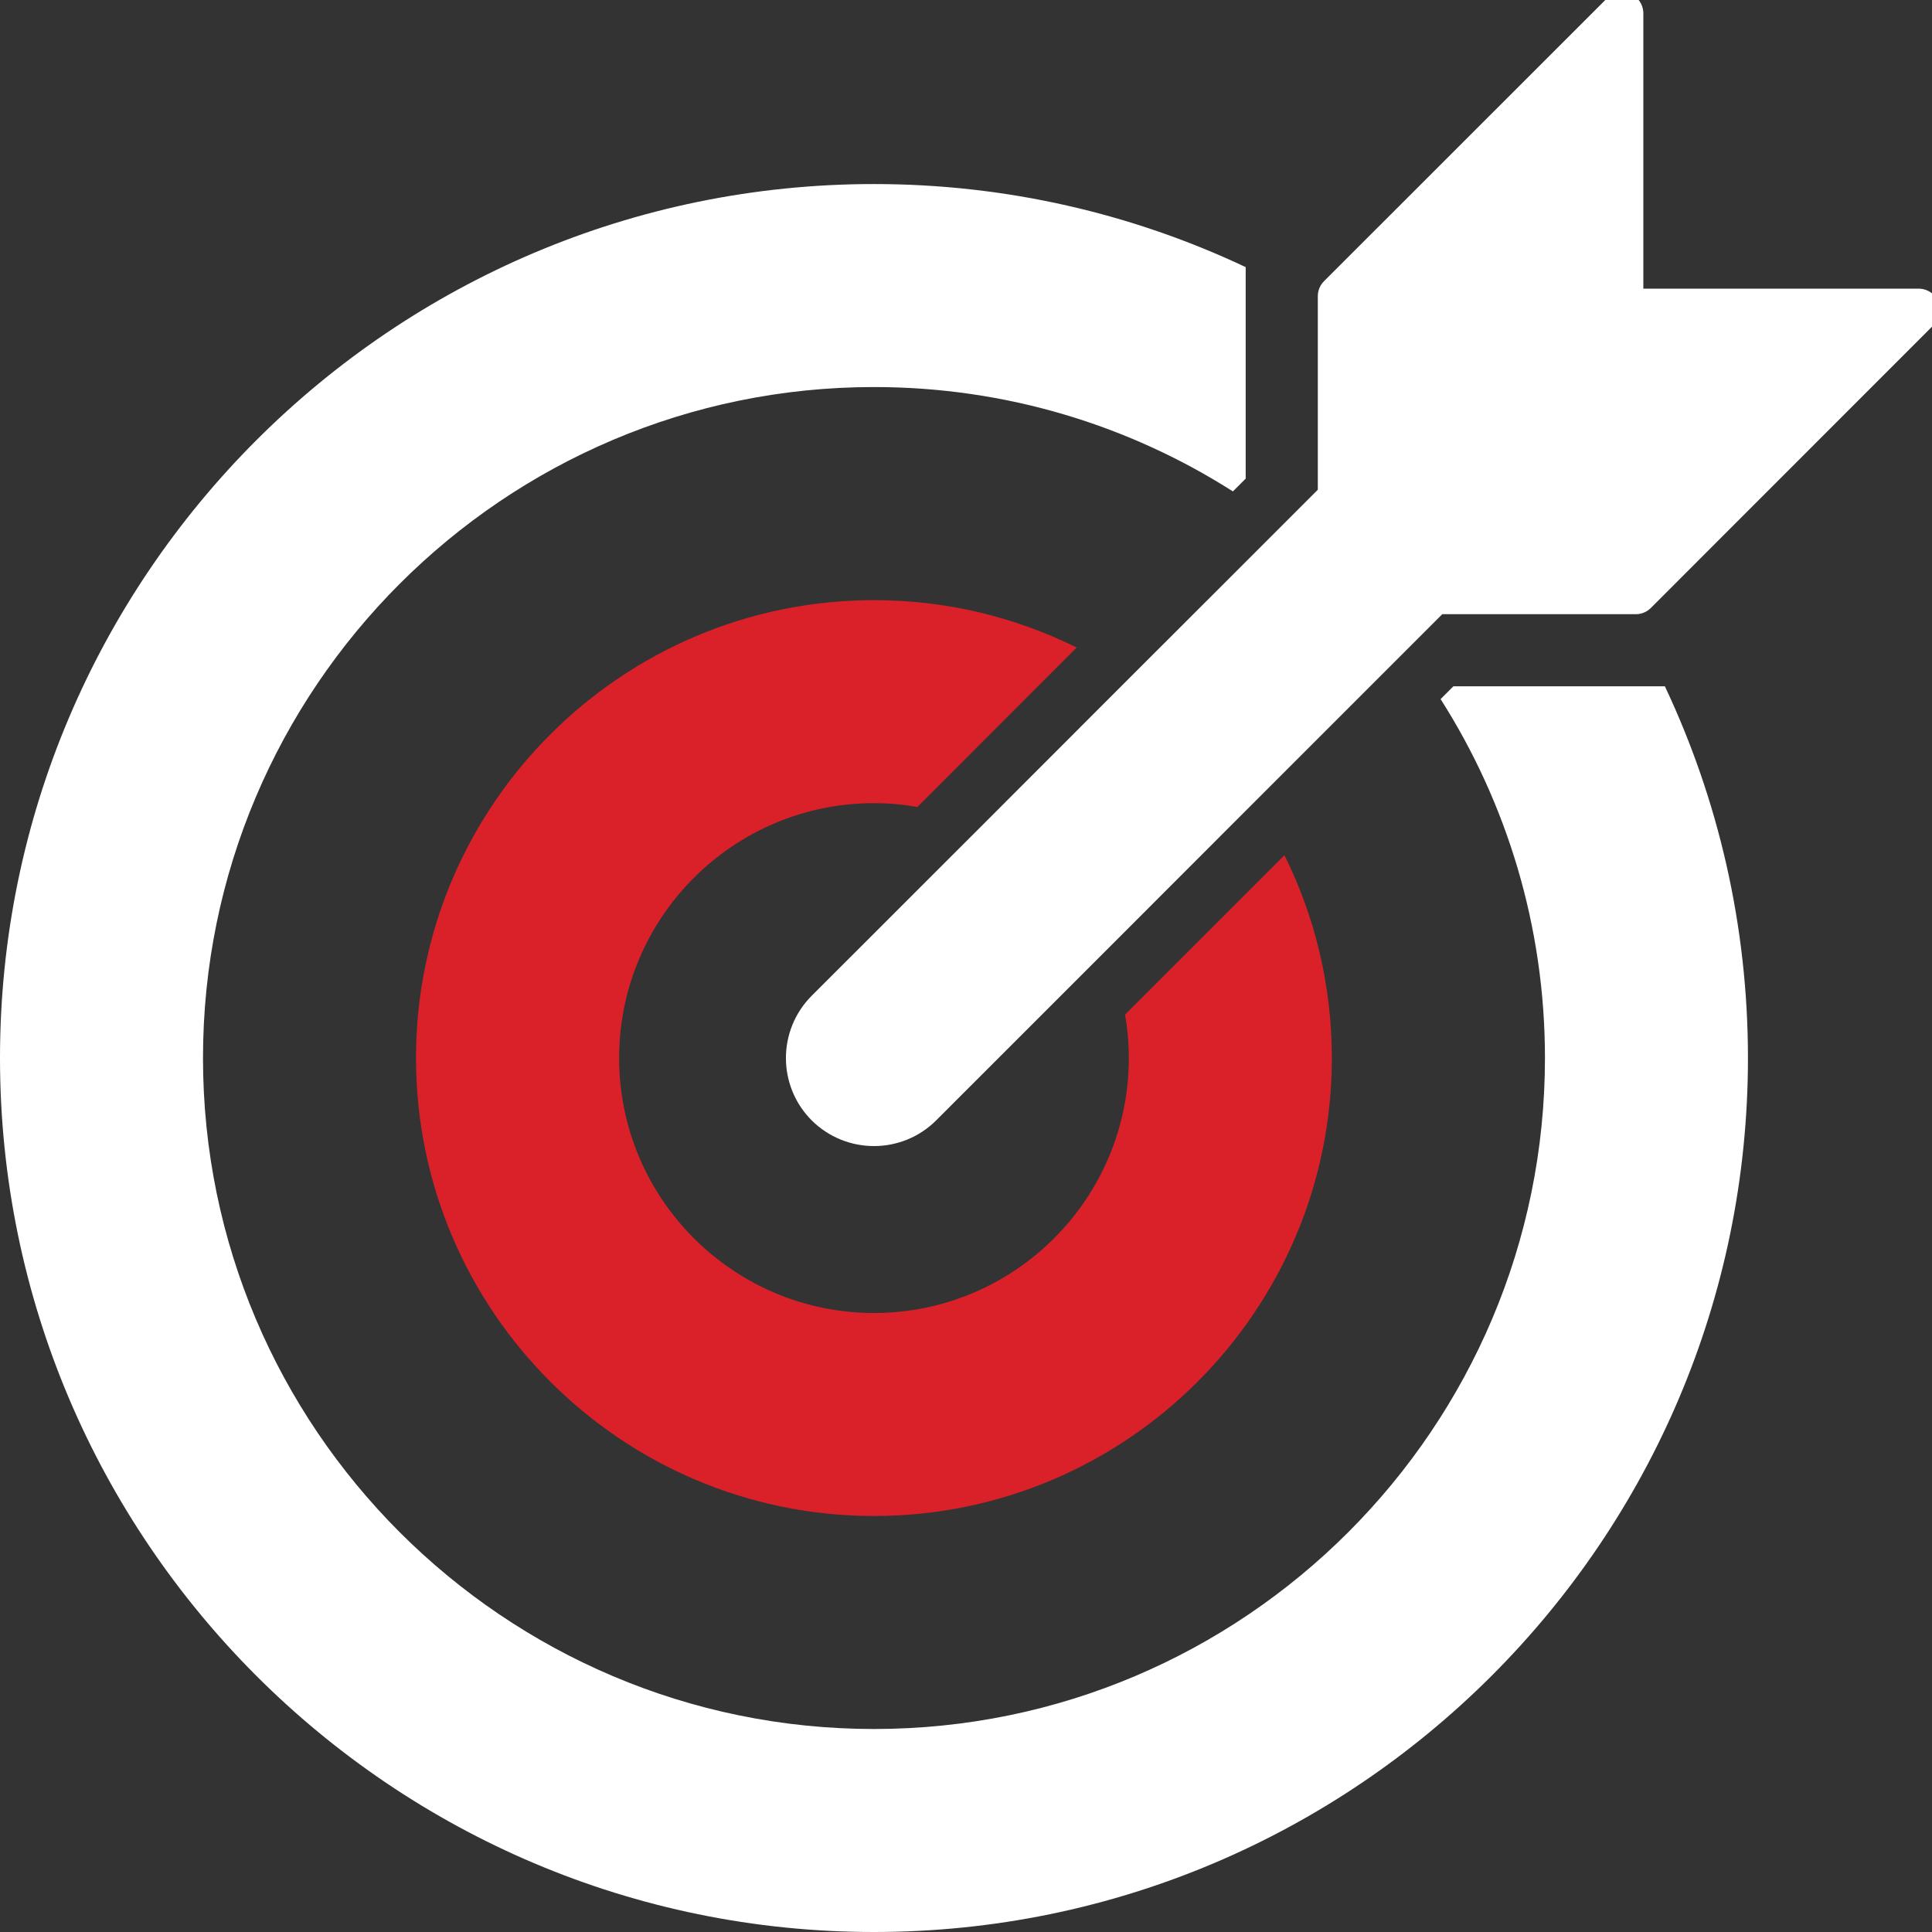
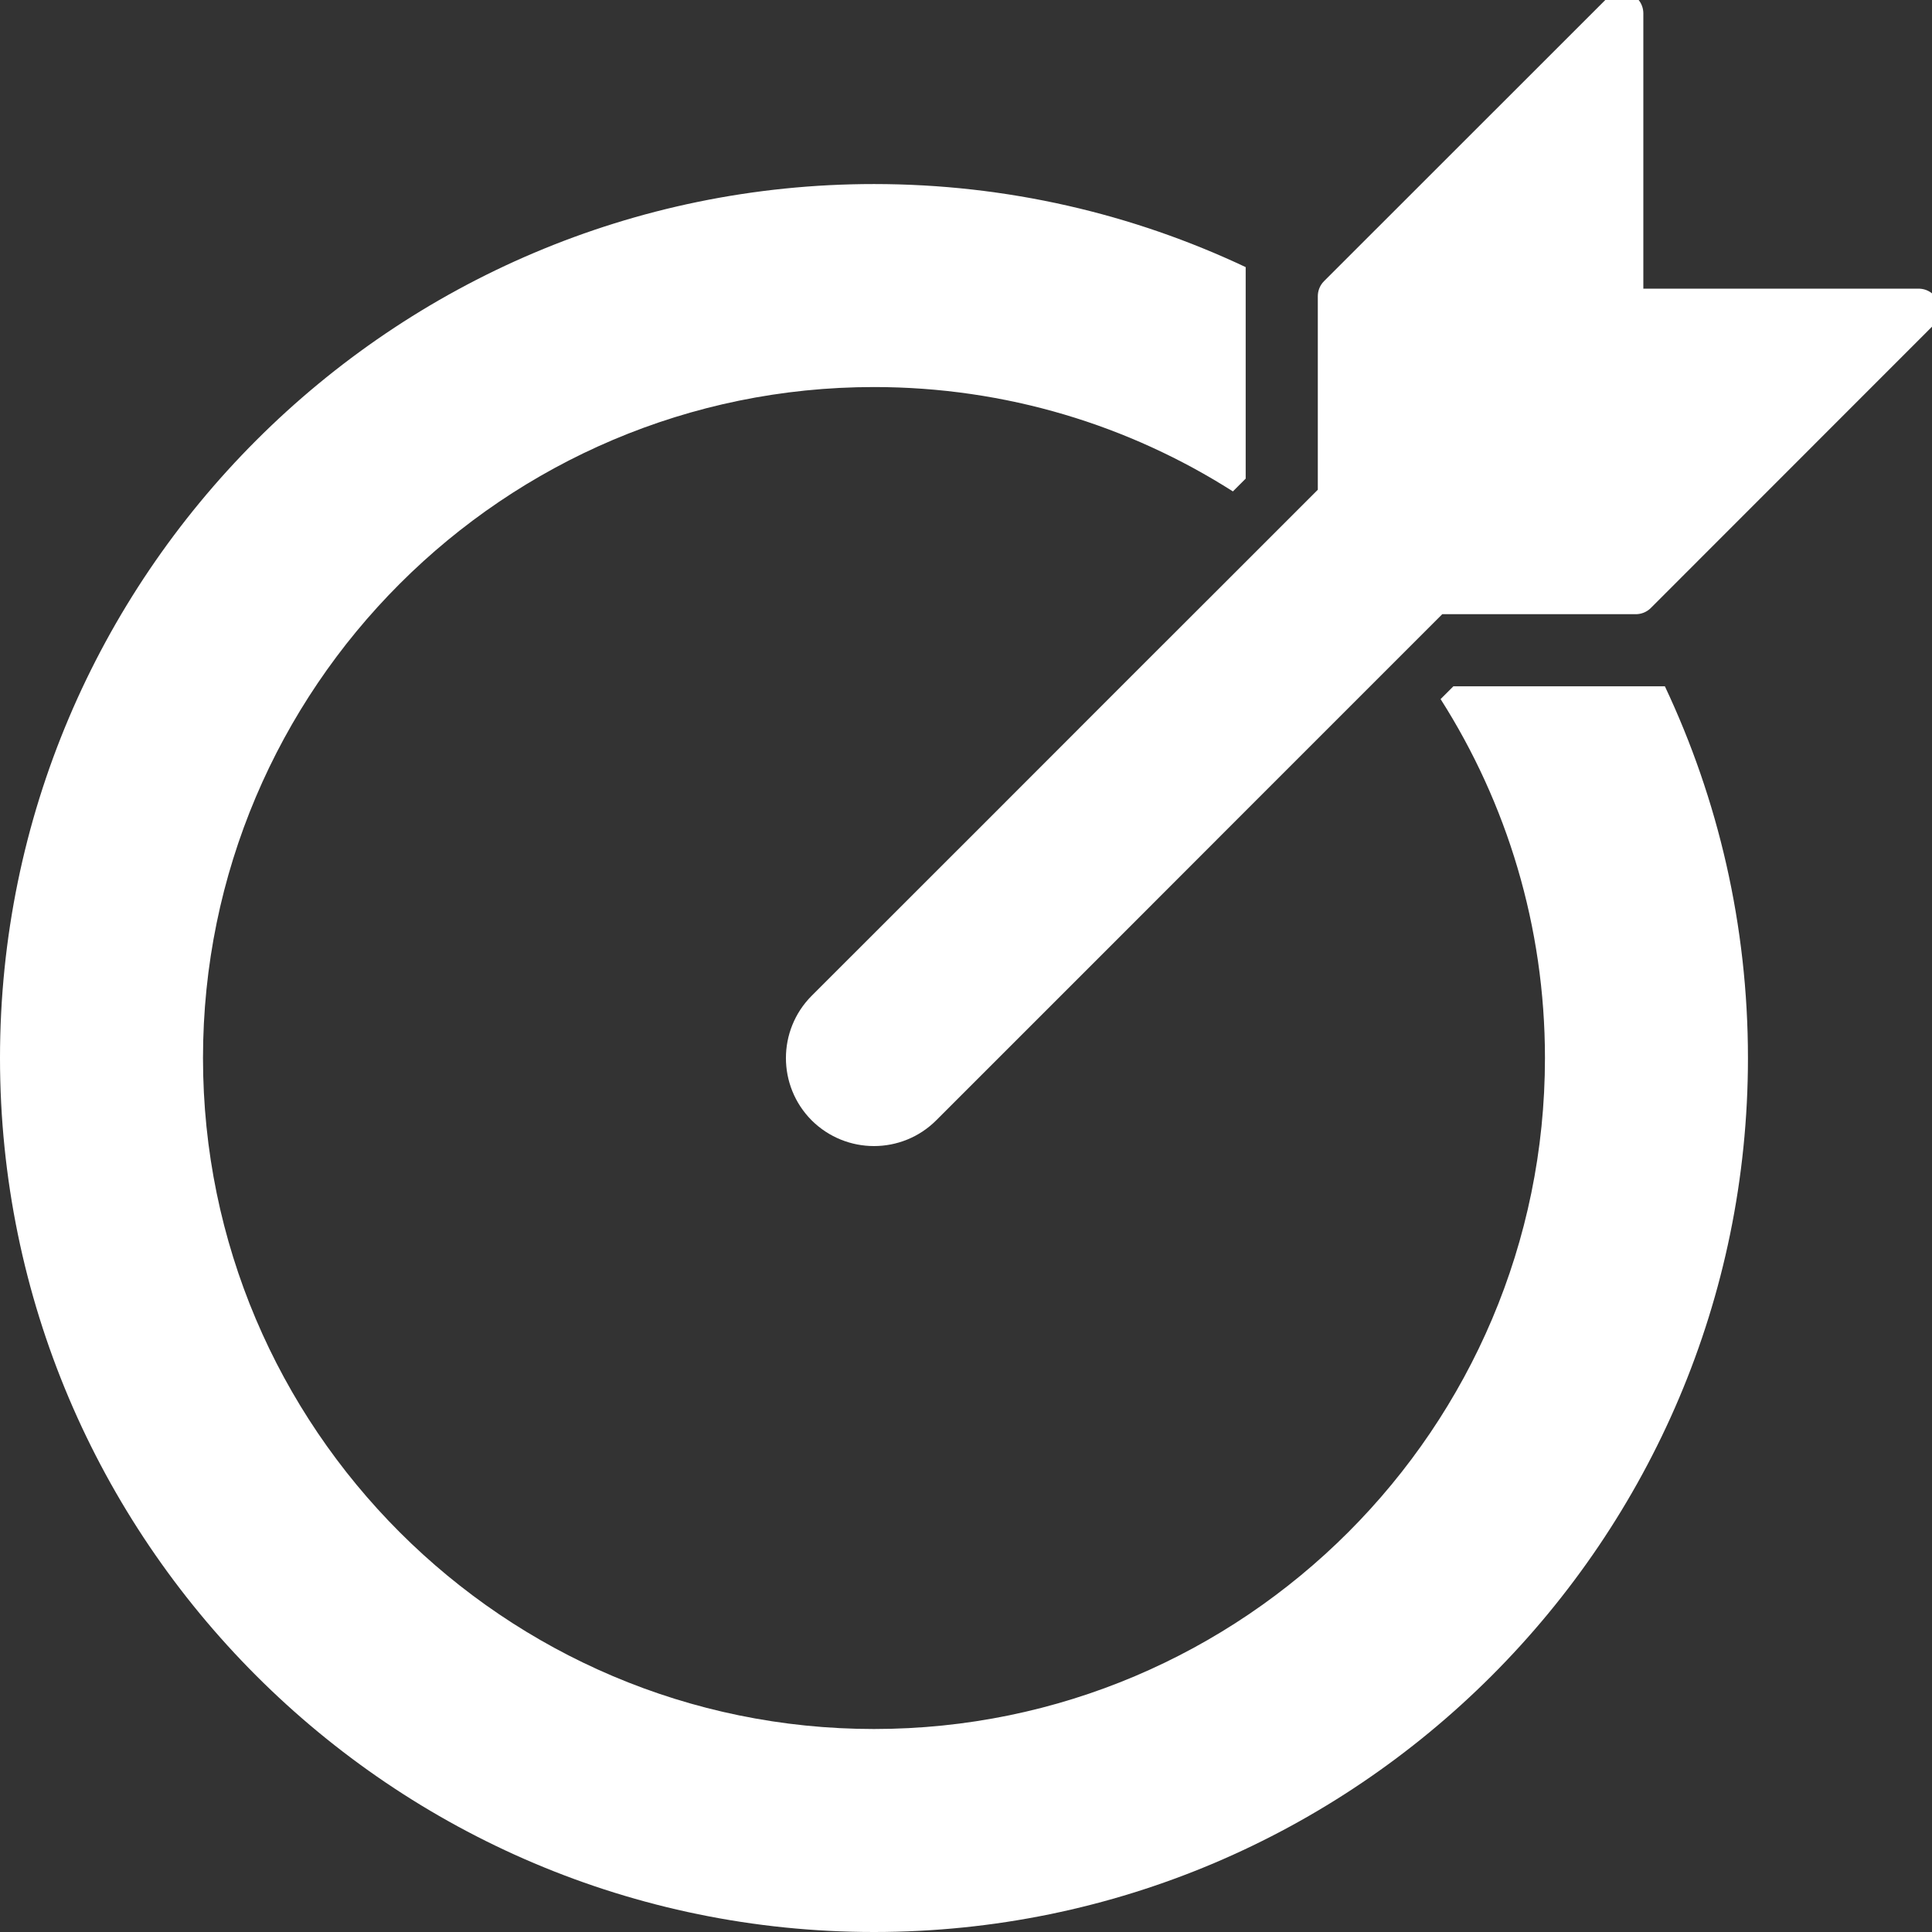
<svg xmlns="http://www.w3.org/2000/svg" width="114" height="114" viewBox="0 0 114 114" fill="none">
  <rect x="0" y="0" width="114" height="114" fill="#333333" stroke="none" />
  <g clip-path="url(#clip0_9_21)">
-     <path d="M98.239 40.497H85.758L85.004 41.251C88.906 47.379 91.162 54.65 91.162 62.43C91.162 84.262 73.402 102.022 51.57 102.022C29.738 102.022 11.978 84.262 11.978 62.43C11.978 40.597 29.738 22.838 51.57 22.838C59.357 22.838 66.621 25.094 72.749 28.996L73.503 28.242V15.761C66.841 12.619 59.407 10.86 51.57 10.86C23.133 10.86 0 33.993 0 62.43C0 90.867 23.133 114 51.57 114C80.007 114 103.14 90.867 103.14 62.43C103.14 54.593 101.381 47.158 98.239 40.497Z" fill="white" />
-     <path d="M75.791 50.464L66.383 59.872C66.534 60.702 66.609 61.556 66.609 62.43C66.609 70.725 59.866 77.475 51.57 77.475C43.275 77.475 36.532 70.725 36.532 62.43C36.532 54.134 43.275 47.391 51.57 47.391C52.444 47.391 53.298 47.466 54.128 47.617L63.53 38.209C59.922 36.418 55.863 35.413 51.57 35.413C36.67 35.413 24.547 47.536 24.547 62.43C24.547 77.324 36.67 89.453 51.57 89.453C66.471 89.453 78.587 77.33 78.587 62.43C78.587 58.137 77.582 54.071 75.791 50.464Z" fill="#DA2129" />
+     <path d="M98.239 40.497H85.758L85.004 41.251C88.906 47.379 91.162 54.65 91.162 62.43C91.162 84.262 73.402 102.022 51.57 102.022C29.738 102.022 11.978 84.262 11.978 62.43C11.978 40.597 29.738 22.838 51.57 22.838C59.357 22.838 66.621 25.094 72.749 28.996L73.503 28.242V15.761C66.841 12.619 59.407 10.86 51.57 10.86C23.133 10.86 0 33.993 0 62.43C0 90.867 23.133 114 51.57 114C80.007 114 103.14 90.867 103.14 62.43C103.14 54.593 101.381 47.158 98.239 40.497" fill="white" />
    <path d="M113.214 18.288L96.523 34.986H84.582L73.245 46.323L64.617 54.958L54.354 65.22C53.587 65.987 52.576 66.37 51.57 66.37C50.565 66.37 49.553 65.987 48.78 65.22C47.246 63.68 47.246 61.185 48.78 59.646L59.042 49.389L67.677 40.748L73.503 34.929L79.014 29.418V17.477L95.712 0.786V18.288H113.214Z" fill="white" stroke="white" stroke-width="2.51" stroke-linecap="round" stroke-linejoin="round" />
  </g>
  <defs>
    <clipPath id="clip0_9_21">
      <rect width="114" height="114" fill="white" />
    </clipPath>
  </defs>
</svg>